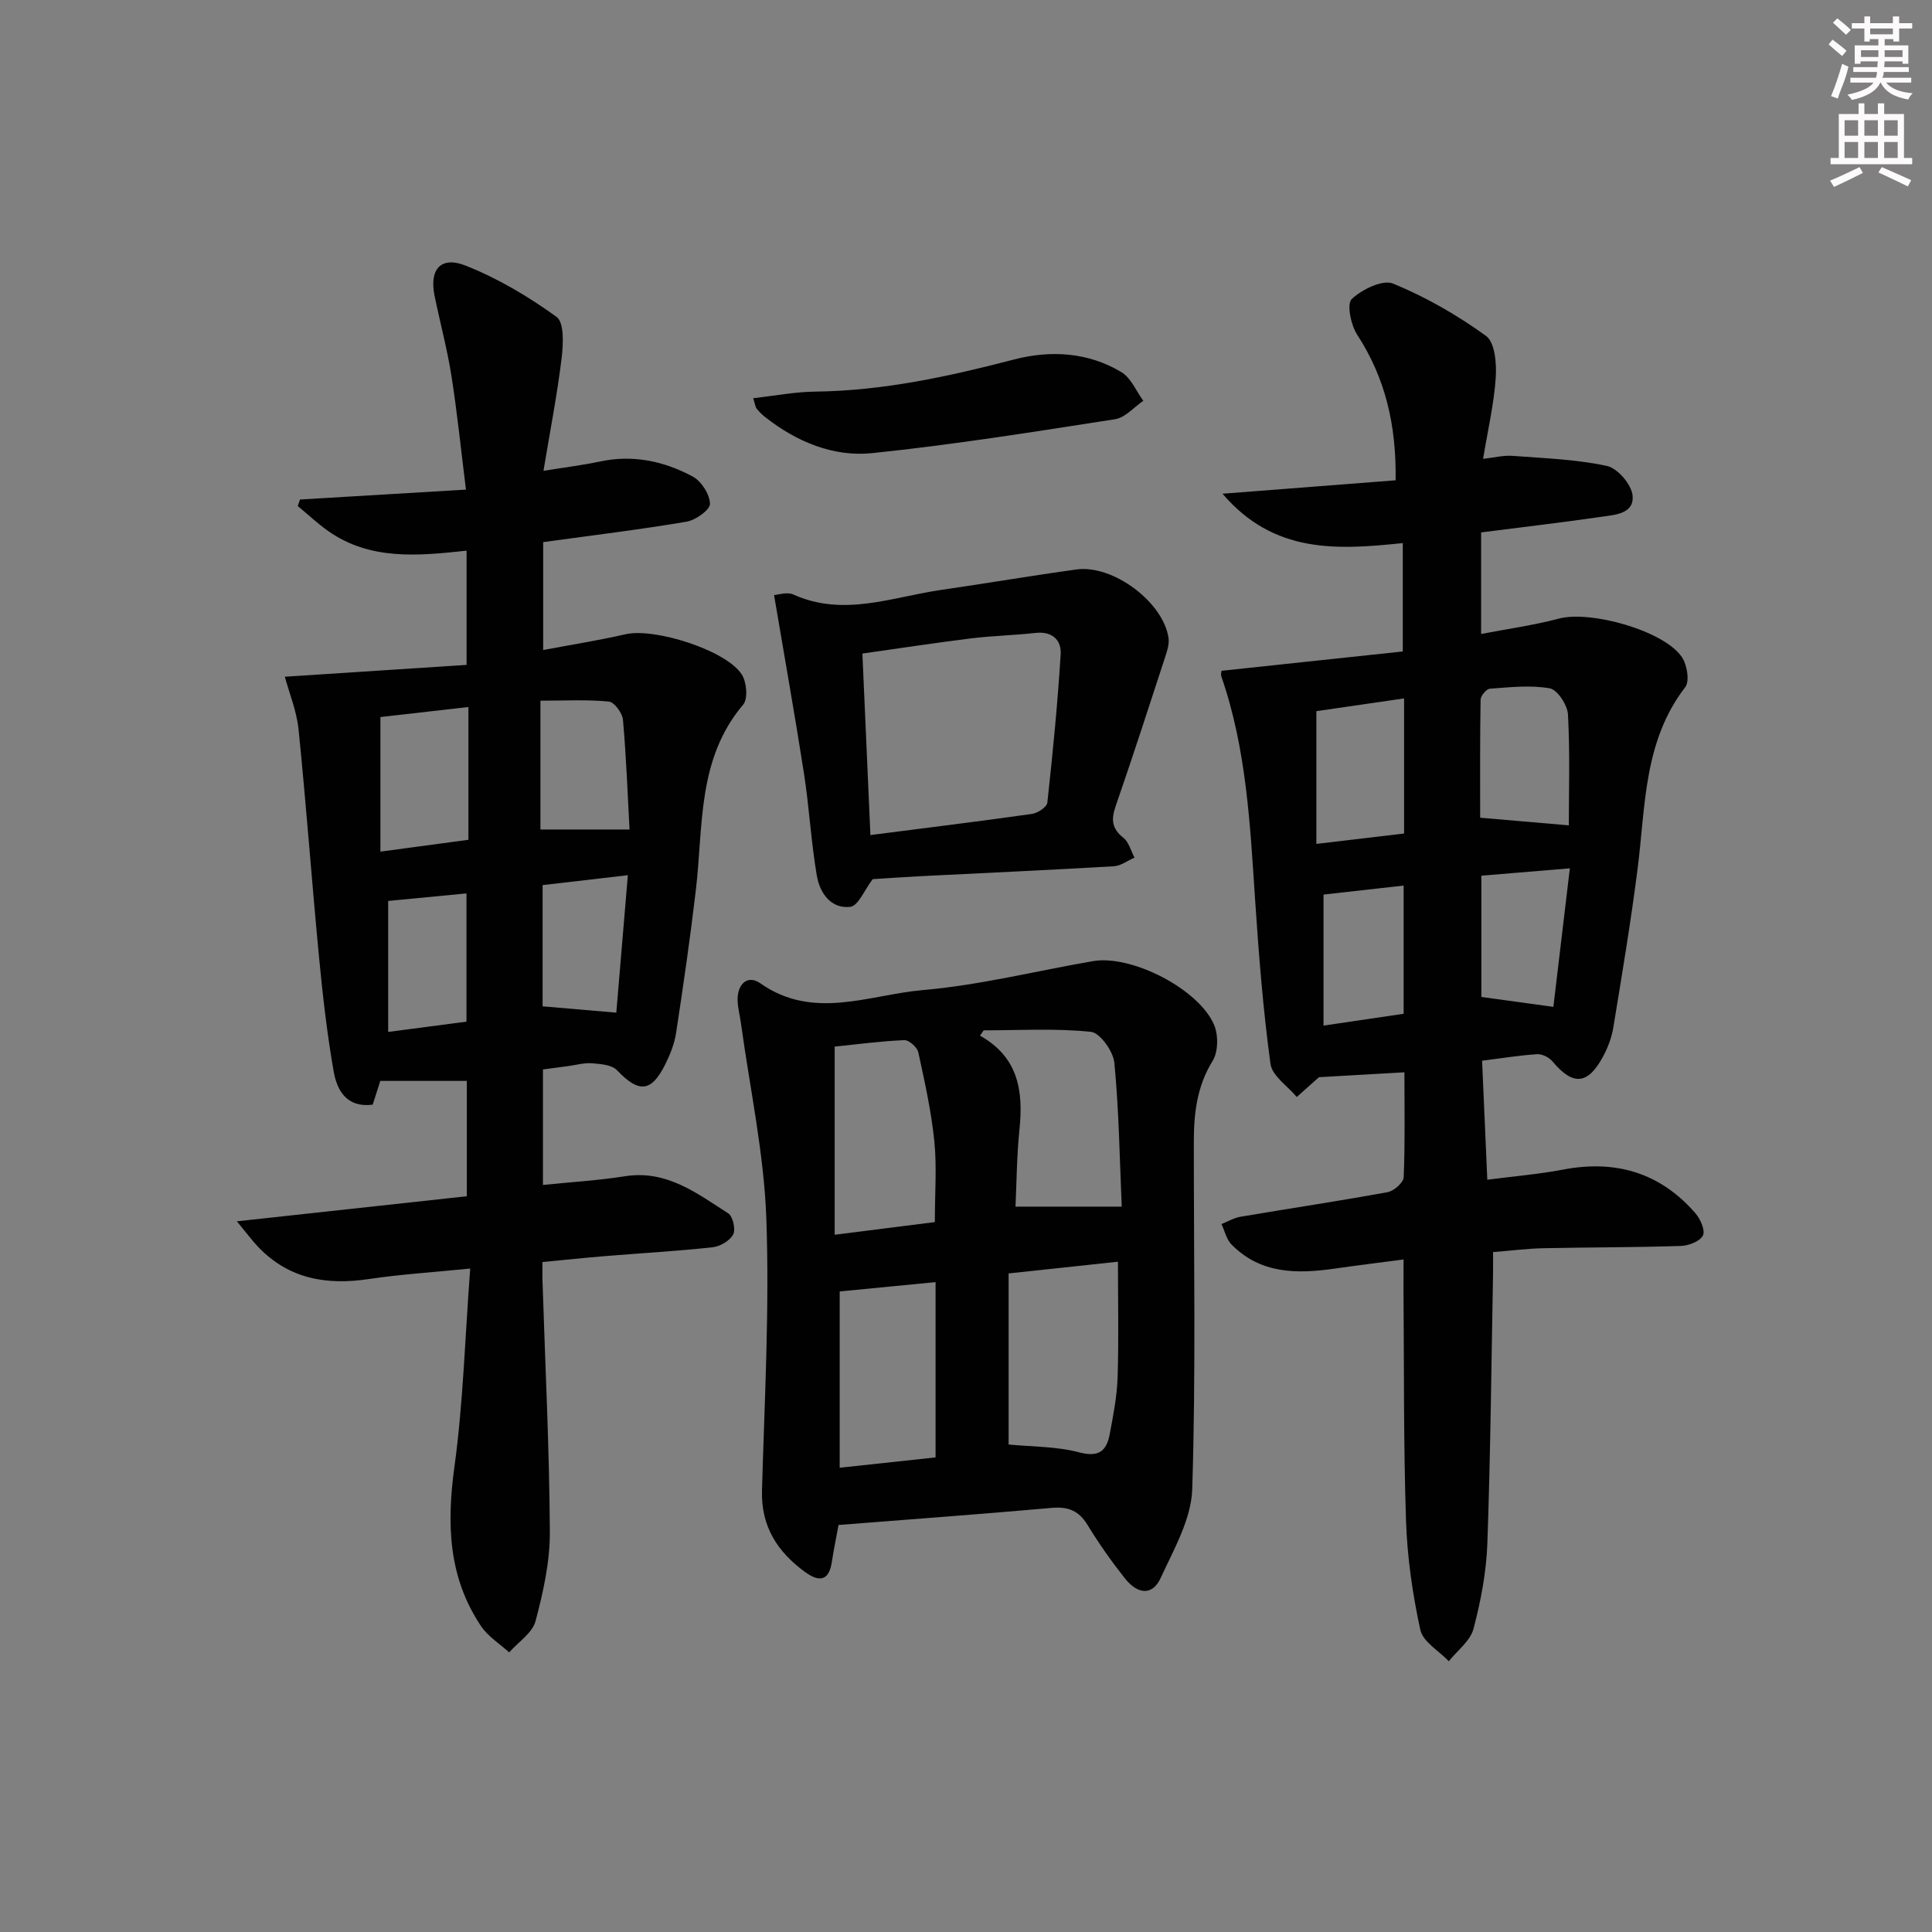
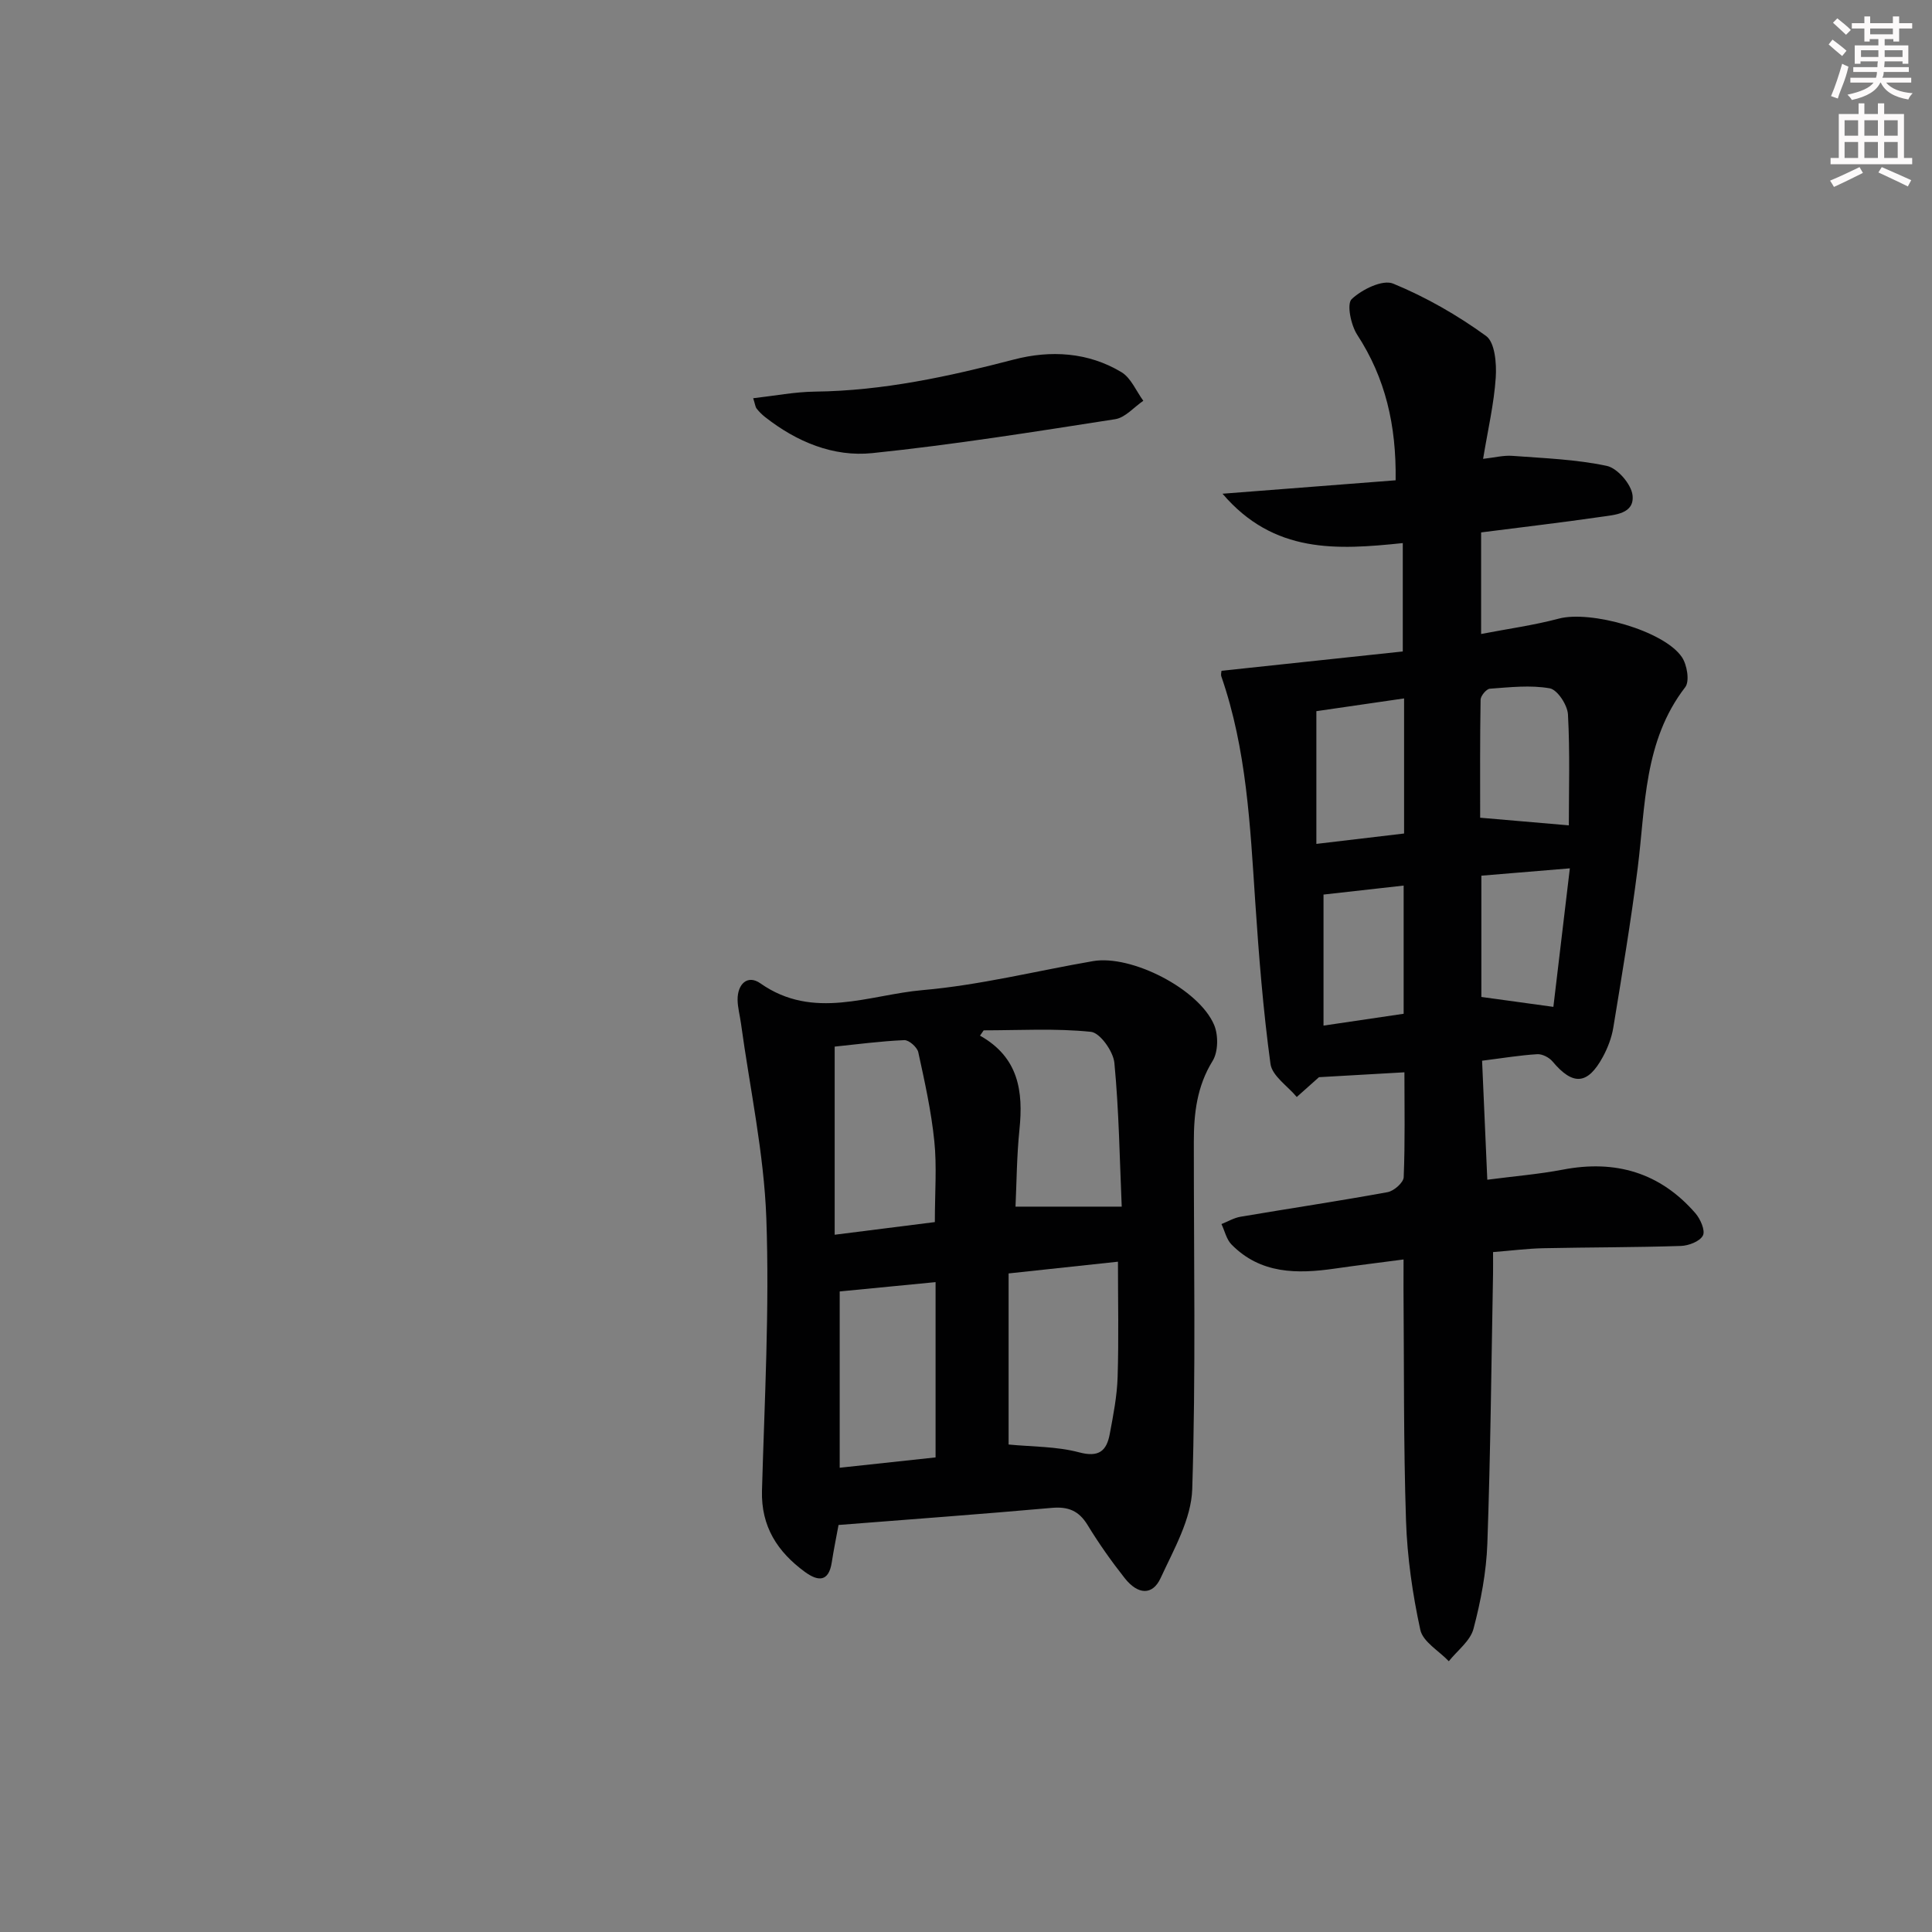
<svg xmlns="http://www.w3.org/2000/svg" enable-background="new 0 0 400 400" viewBox="0 0 400 400">
  <rect x="0" y="0" width="400" height="400" fill="#808080" stroke="none" />
  <g fill="#010102">
    <path d="m290.59 260.76c-5.14.68-9.7 1.23-14.25 1.89-7.79 1.12-15.35 1.14-21.38-5-1.04-1.06-1.39-2.8-2.07-4.22 1.32-.52 2.59-1.29 3.96-1.52 10.15-1.72 20.33-3.24 30.45-5.09 1.3-.24 3.28-1.98 3.32-3.09.3-7.28.15-14.57.15-21.72-6.06.35-11.75.67-17.69 1.01-1.15 1.03-2.87 2.57-4.6 4.1-1.89-2.27-5.1-4.37-5.44-6.85-1.52-11.15-2.41-22.4-3.16-33.63-1.05-15.73-1.78-31.49-7.01-46.58-.15-.43.02-.97.03-1.18 12.62-1.34 25.16-2.68 37.53-4 0-8.04 0-15.11 0-22.44-13.63 1.42-26.68 2.24-37.32-10.22 12.59-.98 24.15-1.87 35.84-2.78.16-11.4-2.11-21.17-7.96-30.14-1.3-2-2.2-6.36-1.14-7.37 2.12-2.01 6.41-4.11 8.59-3.21 6.78 2.79 13.3 6.53 19.24 10.84 1.83 1.33 2.19 5.7 2 8.6-.36 5.42-1.62 10.77-2.62 16.84 2.29-.25 4.21-.76 6.07-.62 6.54.49 13.17.72 19.55 2.08 2.2.47 5.06 3.79 5.32 6.07.43 3.89-3.7 4.06-6.55 4.48-8.18 1.19-16.4 2.14-24.8 3.22v21.03c5.53-1.07 10.89-1.8 16.08-3.18 6.56-1.75 21.75 2.47 25.48 7.96 1.08 1.58 1.65 5 .7 6.23-8.63 11.19-8.21 24.56-9.85 37.5-1.4 11.03-3.24 22-5.04 32.97-.34 2.09-1.15 4.2-2.16 6.07-3.16 5.82-6.21 5.99-10.43.95-.7-.83-2.13-1.57-3.17-1.5-3.61.22-7.19.82-11.41 1.35.36 8.13.7 16.01 1.08 24.64 5.57-.73 10.66-1.14 15.64-2.09 10.89-2.09 20.12.6 27.44 9.02 1.04 1.19 2.09 3.6 1.56 4.62-.63 1.22-2.95 2.11-4.57 2.16-9.49.31-18.98.27-28.47.47-3.3.07-6.59.5-10.41.8 0 1.54.02 2.99 0 4.43-.35 18.64-.52 37.28-1.18 55.91-.21 5.93-1.35 11.91-2.87 17.66-.66 2.51-3.34 4.49-5.11 6.71-2.04-2.15-5.36-4.02-5.9-6.5-1.61-7.41-2.71-15.04-2.96-22.62-.53-15.98-.39-31.98-.52-47.97 0-1.79.01-3.59.01-6.09zm15.86-91.46c6.46.55 12.31 1.06 18.36 1.58 0-7.16.25-15.08-.18-22.97-.11-1.95-2.19-5.12-3.77-5.4-4.01-.71-8.26-.22-12.4.08-.72.05-1.9 1.47-1.92 2.27-.14 8.26-.09 16.53-.09 24.44zm-15.75 3.27c0-9.54 0-18.6 0-27.97-6.36.92-12.38 1.8-18.16 2.64v27.48c6.27-.75 11.98-1.42 18.16-2.15zm16 33.84c4.97.68 9.62 1.32 14.91 2.05 1.1-9.24 2.2-18.53 3.41-28.68-6.52.54-12.34 1.02-18.32 1.52zm-32.68 5.93c6.03-.89 11.43-1.69 16.59-2.45 0-9.33 0-17.89 0-26.54-5.85.66-11.37 1.27-16.59 1.86z" />
-     <path d="m112.46 112.24v22.34c5.76-1.09 11.45-1.98 17.06-3.27 5.96-1.37 20.83 3.29 24.06 8.34 1.01 1.57 1.31 5.03.29 6.23-9.57 11.28-8.24 25.16-9.8 38.39-1.16 9.88-2.59 19.73-4.09 29.57-.34 2.26-1.24 4.51-2.27 6.57-2.91 5.79-5.46 5.89-9.98 1.16-1.07-1.12-3.38-1.28-5.15-1.43-1.62-.13-3.29.36-4.94.58-1.63.22-3.27.44-5.23.7v23.91c5.88-.6 11.47-.93 16.98-1.8 8.61-1.36 14.89 3.52 21.39 7.69.96.61 1.57 3.33 1.01 4.37-.7 1.3-2.69 2.47-4.24 2.64-7.43.81-14.9 1.23-22.35 1.84-4.13.34-8.25.78-12.89 1.22 0 1.4-.04 2.68.01 3.95.55 17.28 1.42 34.57 1.52 51.86.04 6.19-1.36 12.5-2.96 18.52-.65 2.47-3.57 4.34-5.46 6.49-1.97-1.79-4.38-3.29-5.82-5.43-6.79-10.11-7.14-21.16-5.52-32.96 1.82-13.28 2.19-26.75 3.27-41.08-7.63.77-14.34 1.18-20.96 2.17-8.75 1.31-16.56.01-22.91-6.62-1.21-1.26-2.25-2.68-4.44-5.33 16.69-1.82 32.03-3.49 47.61-5.19 0-8.25 0-16.16 0-23.88-5.99 0-11.82 0-17.91 0-.45 1.39-1 3.11-1.58 4.92-5.36.68-7.38-2.91-8.08-6.89-1.37-7.83-2.27-15.75-3.03-23.66-1.5-15.68-2.64-31.4-4.23-47.08-.39-3.86-1.94-7.6-2.85-10.97 12.68-.82 25.23-1.64 37.63-2.45 0-8.56 0-15.83 0-23.65-10.1 1.09-19.94 2.03-28.6-4.03-2.24-1.57-4.24-3.47-6.35-5.21.15-.45.31-.9.46-1.35 11.13-.67 22.26-1.33 34.36-2.05-1.03-8.26-1.81-15.96-3.01-23.59-.88-5.56-2.36-11.03-3.49-16.55-1.11-5.44 1.27-8.28 6.43-6.24 6.67 2.64 13.02 6.41 18.83 10.62 1.62 1.17 1.39 5.72 1.04 8.61-.92 7.51-2.37 14.96-3.75 23.26 4.63-.75 8.2-1.18 11.7-1.93 6.84-1.46 13.27-.08 19.21 3.12 1.79.96 3.52 3.68 3.56 5.64.03 1.25-2.96 3.38-4.84 3.7-9.62 1.63-19.34 2.8-29.69 4.23zm-33.7 64.08c6.56-.88 12.33-1.66 18.22-2.45 0-9.43 0-18.29 0-27.49-6.63.76-12.61 1.44-18.22 2.08zm51.58-4.58c-.39-7.2-.68-14.98-1.36-22.72-.12-1.39-1.8-3.66-2.93-3.77-4.53-.44-9.13-.18-14.16-.18v26.67zm-2.74 37.92c.78-9.3 1.57-18.7 2.39-28.46-6.7.78-12.39 1.44-17.65 2.05v25.1c5.18.44 9.9.84 15.26 1.31zm-31.02 1.86c0-8.95 0-17.65 0-26.55-5.75.55-11.14 1.07-16.21 1.56v27.12c5.61-.74 10.83-1.42 16.21-2.13z" />
    <path d="m173.61 315.73c-.47 2.55-1 5.13-1.4 7.73-.64 4.17-2.9 3.93-5.56 1.99-5.67-4.15-9.1-9.39-8.89-16.85.53-18.79 1.57-37.62.9-56.38-.49-13.49-3.41-26.89-5.25-40.33-.22-1.64-.68-3.27-.7-4.9-.03-3.25 2.06-5.27 4.72-3.4 11 7.73 22.5 2.36 33.61 1.4 11.84-1.03 23.5-3.97 35.26-6 7.94-1.37 21.94 5.78 25.08 13.23.89 2.12.84 5.56-.32 7.43-3.26 5.27-3.89 10.88-3.89 16.75-.02 23.97.43 47.96-.33 71.91-.2 6.22-3.82 12.49-6.55 18.42-1.67 3.62-4.69 3.47-7.42.02-2.78-3.52-5.38-7.21-7.71-11.03-1.8-2.94-4-3.83-7.39-3.53-14.54 1.29-29.11 2.36-44.16 3.54zm35.21-52.08v35.42c4.9.48 9.93.38 14.59 1.62 4.12 1.1 5.7-.31 6.35-3.78.73-3.9 1.51-7.85 1.63-11.8.25-7.91.07-15.83.07-23.89-7.42.8-14.63 1.57-22.64 2.43zm-36.01-46.96v38.95c7.54-.95 14.29-1.81 20.74-2.62 0-6.18.43-11.52-.11-16.76-.63-6.19-1.99-12.32-3.32-18.41-.23-1.04-1.94-2.55-2.9-2.5-4.92.21-9.81.87-14.41 1.34zm30.85-3.37c-.25.37-.51.73-.76 1.1 8 4.49 8.98 11.52 8.17 19.41-.57 5.54-.59 11.13-.82 15.99h21.99c-.43-9.89-.57-19.87-1.52-29.77-.23-2.37-2.97-6.23-4.85-6.42-7.34-.76-14.8-.31-22.21-.31zm-9.96 52.13c-7.05.69-13.54 1.32-19.85 1.93v36.5c7-.75 13.32-1.44 19.85-2.14 0-12.28 0-24.2 0-36.29z" />
-     <path d="m160.26 123.2c.86-.05 2.7-.7 3.98-.12 10.4 4.7 20.45.53 30.59-.94 9.35-1.35 18.67-2.95 28.04-4.24 7.55-1.04 17.98 6.75 19.06 14.18.2 1.37-.36 2.92-.81 4.3-3.33 10.21-6.64 20.42-10.15 30.57-.94 2.72-.79 4.6 1.6 6.49 1.14.9 1.57 2.72 2.32 4.12-1.43.62-2.83 1.71-4.3 1.79-13.43.79-26.86 1.39-40.3 2.07-3.46.18-6.92.43-9.61.6-1.71 2.23-2.99 5.53-4.63 5.73-4.03.47-6.34-2.9-6.94-6.48-1.19-7-1.57-14.13-2.66-21.16-1.87-12.03-4.02-24.02-6.19-36.91zm19.95 49.69c11.42-1.47 22.46-2.82 33.46-4.38 1.19-.17 3.07-1.42 3.17-2.34 1.12-10.21 2.13-20.45 2.76-30.71.18-2.94-1.74-4.81-5.22-4.42-4.46.5-8.96.59-13.41 1.14-7.5.93-14.97 2.08-22.42 3.13.56 12.72 1.09 24.82 1.66 37.58z" />
    <path d="m155.94 82.45c4.42-.5 8.61-1.32 12.8-1.37 14.09-.17 27.65-3.12 41.2-6.65 7.53-1.96 15.33-1.54 22.24 2.62 1.98 1.19 3.05 3.91 4.53 5.93-1.93 1.31-3.73 3.48-5.82 3.81-16.72 2.6-33.45 5.28-50.27 7.02-8.09.84-15.69-2.34-22.21-7.46-.65-.51-1.25-1.11-1.76-1.76-.28-.37-.31-.91-.71-2.14z" />
  </g>
  <path d="m378.6 9.2.8-1c.9.7 1.9 1.4 2.9 2.3l-.9 1.1c-1.1-.9-2-1.7-2.8-2.4zm.5 10.7c.9-2.1 1.6-4.3 2.3-6.7.4.2.8.4 1.3.6-.7 3.1-1.5 4.3-2.2 6.6zm.4-15.2.9-.9c1 .8 2 1.6 2.8 2.4l-1 1c-1-.9-1.9-1.8-2.7-2.5zm12.5-1.3h1.2v1.4h2.7v1.1h-2.7v2.7h-1.2v-.5h-1.8v1.3h4.9v3.8h-1.2v-.5h-3.7c0 .4-.1.9-.1 1.2h5.1v1h-5.2c0 .5-.1.9-.3 1.2h6v1h-5.2c1.1 1.3 2.9 2 5.5 2.2-.4.4-.7.8-.9 1.3-2.9-.5-4.8-1.6-5.7-3.5h-.1c-.8 1.7-2.7 2.9-5.9 3.6-.2-.4-.6-.8-.9-1.1 2.8-.6 4.6-1.4 5.4-2.5h-4.8v-1h5.3c.1-.3.2-.7.2-1.2h-4.9v-1h5c0-.4 0-.8.1-1.2h-3.6v.5h-1.2v-3.8h4.9v-1.3h-1.8v.5h-1.1v-2.7h-2.6v-1.1h2.6v-1.4h1.2v1.4h4.7v-1.4zm-6.7 8.4h3.6c0-.4 0-.9 0-1.4h-3.6zm1.9-4.7h4.7v-1.2h-4.7zm6.7 3.3h-3.7v1.4h3.7z" fill="#fcfafa" />
  <path d="m384.7 21.4h1.3v2.2h2.8v-2.2h1.3v2.2h4.1v9.1h1.7v1.3h-16.9v-1.3h1.7v-9.1h4.1v-2.2zm.3 13.2.7 1.2c-1.8.9-3.8 1.9-6 2.9-.2-.4-.5-.8-.8-1.3 2.4-1 4.4-2 6.1-2.8zm-3.1-6.5h2.8v-3.2h-2.8zm0 4.6h2.8v-3.3h-2.8v3.2zm4.1-4.6h2.8v-3.2h-2.8zm0 4.6h2.8v-3.3h-2.8zm3.6 1.9c2.1.9 4.1 1.8 6.1 2.7l-.7 1.3c-2.2-1.1-4.2-2-6.1-2.9zm3.3-9.7h-2.8v3.2h2.8zm-2.8 7.8h2.8v-3.3h-2.8z" fill="#fcfafa" />
</svg>